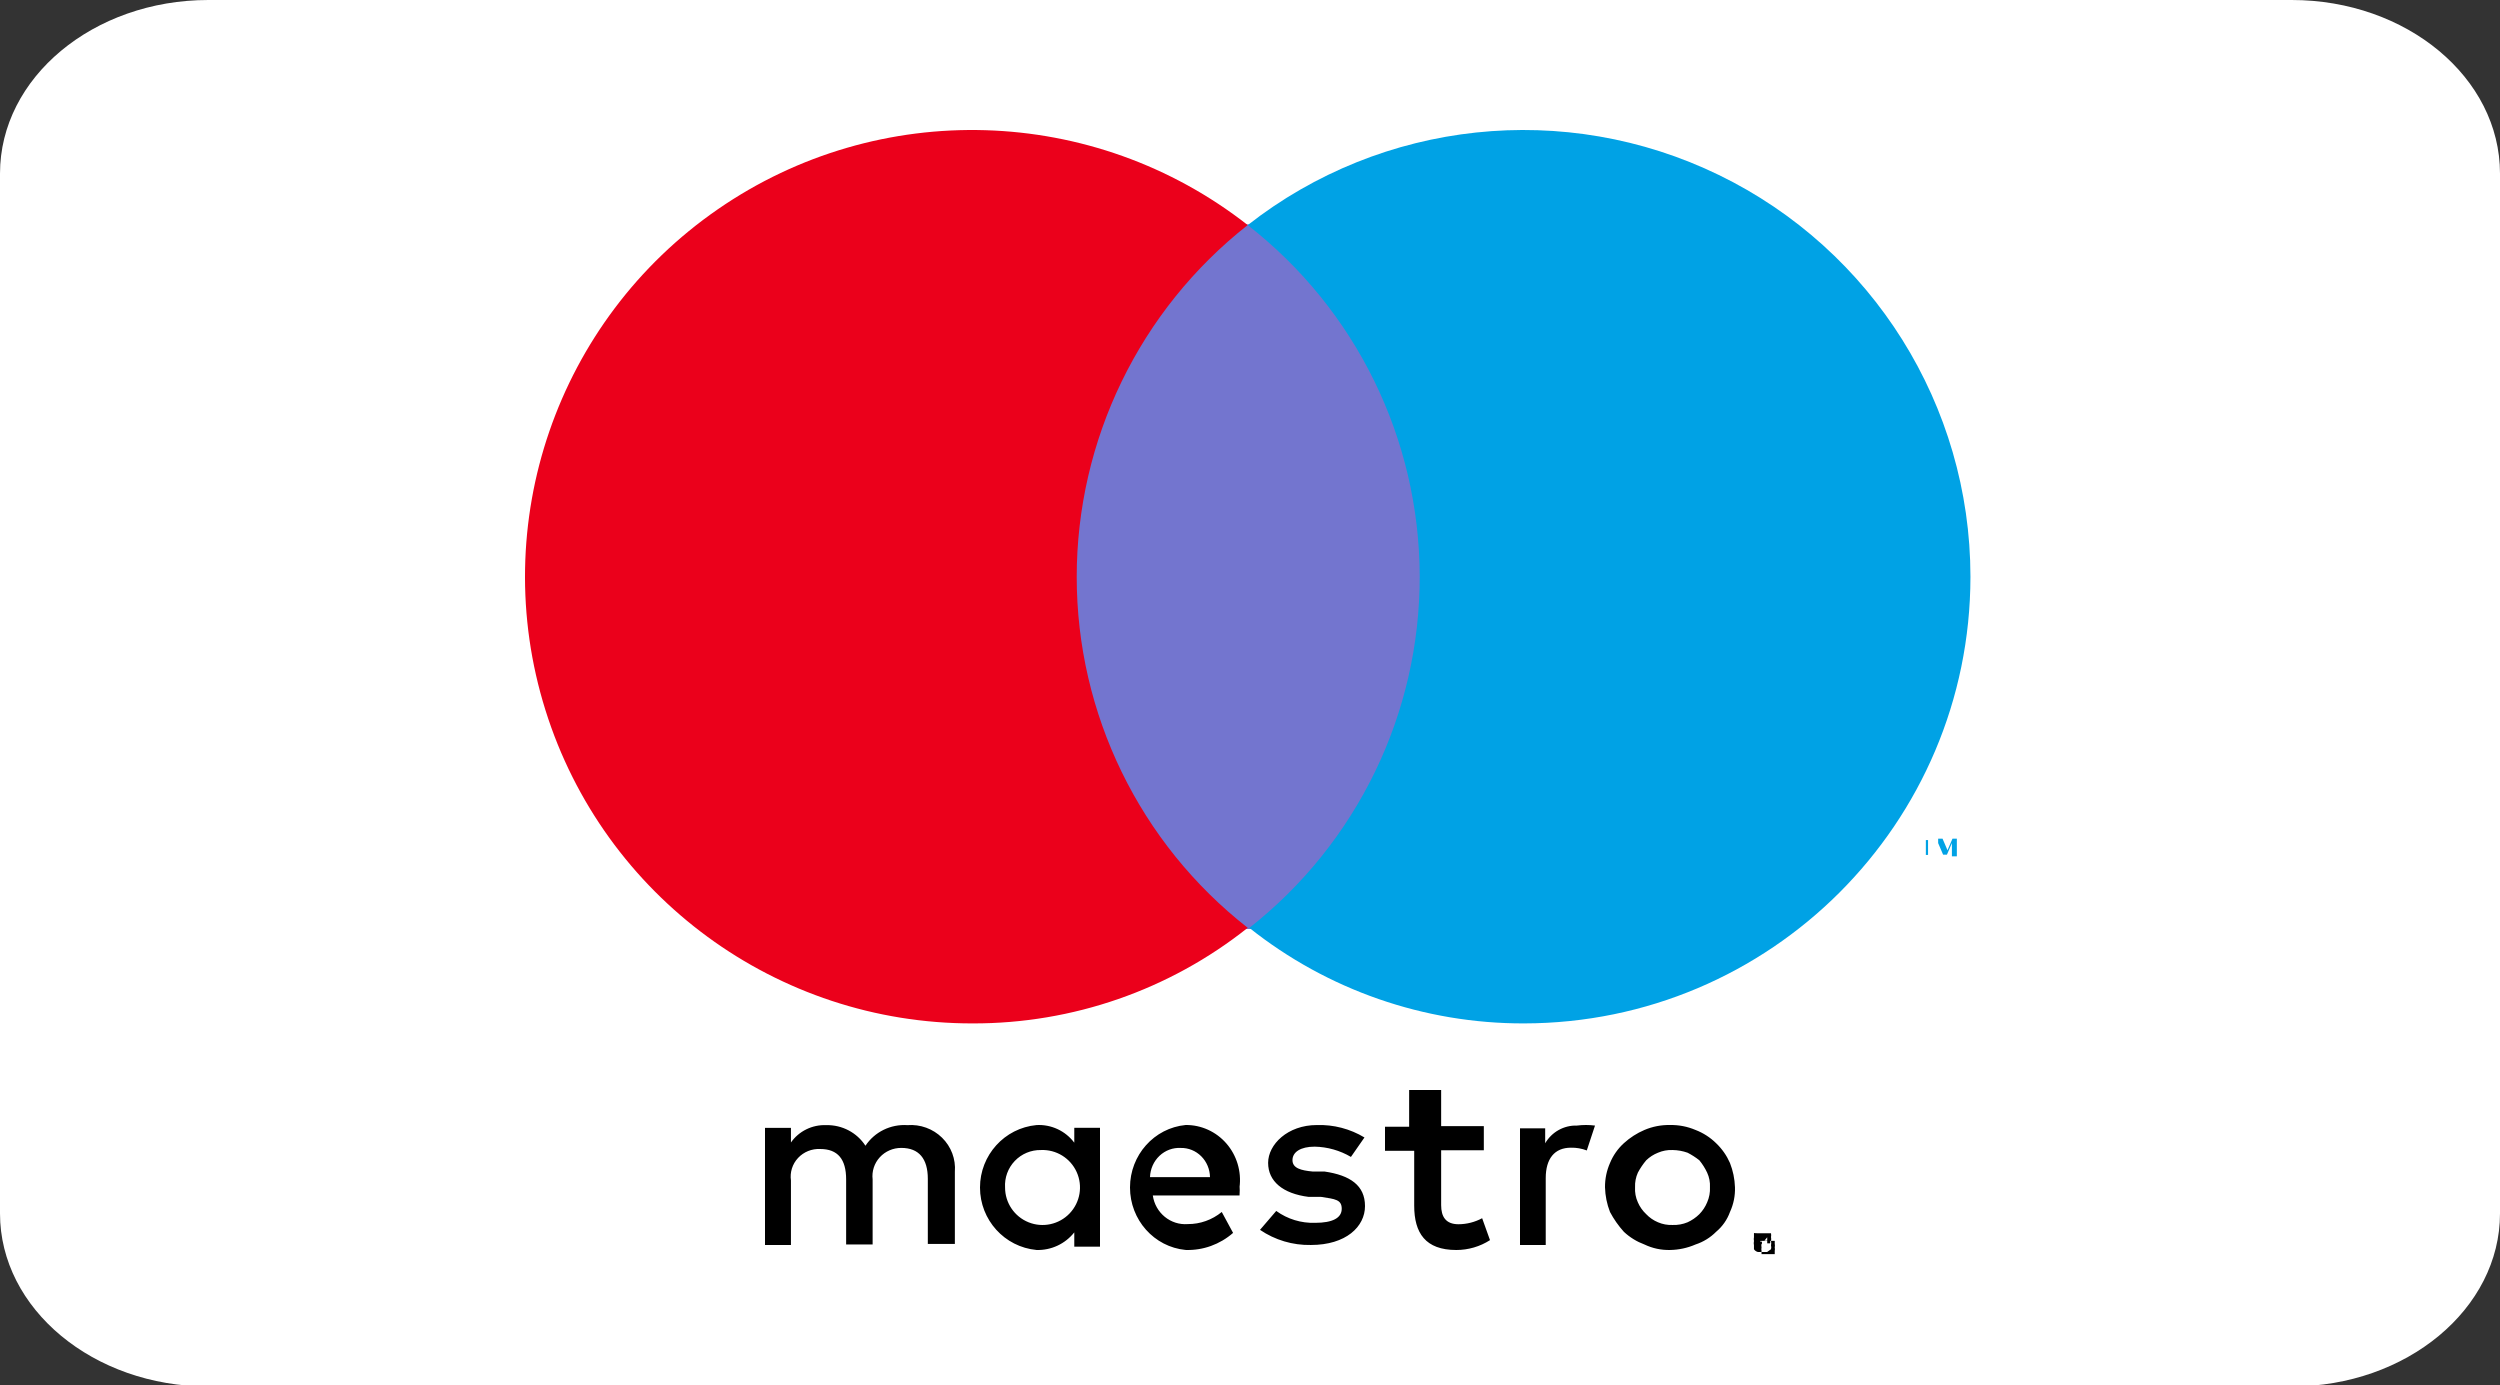
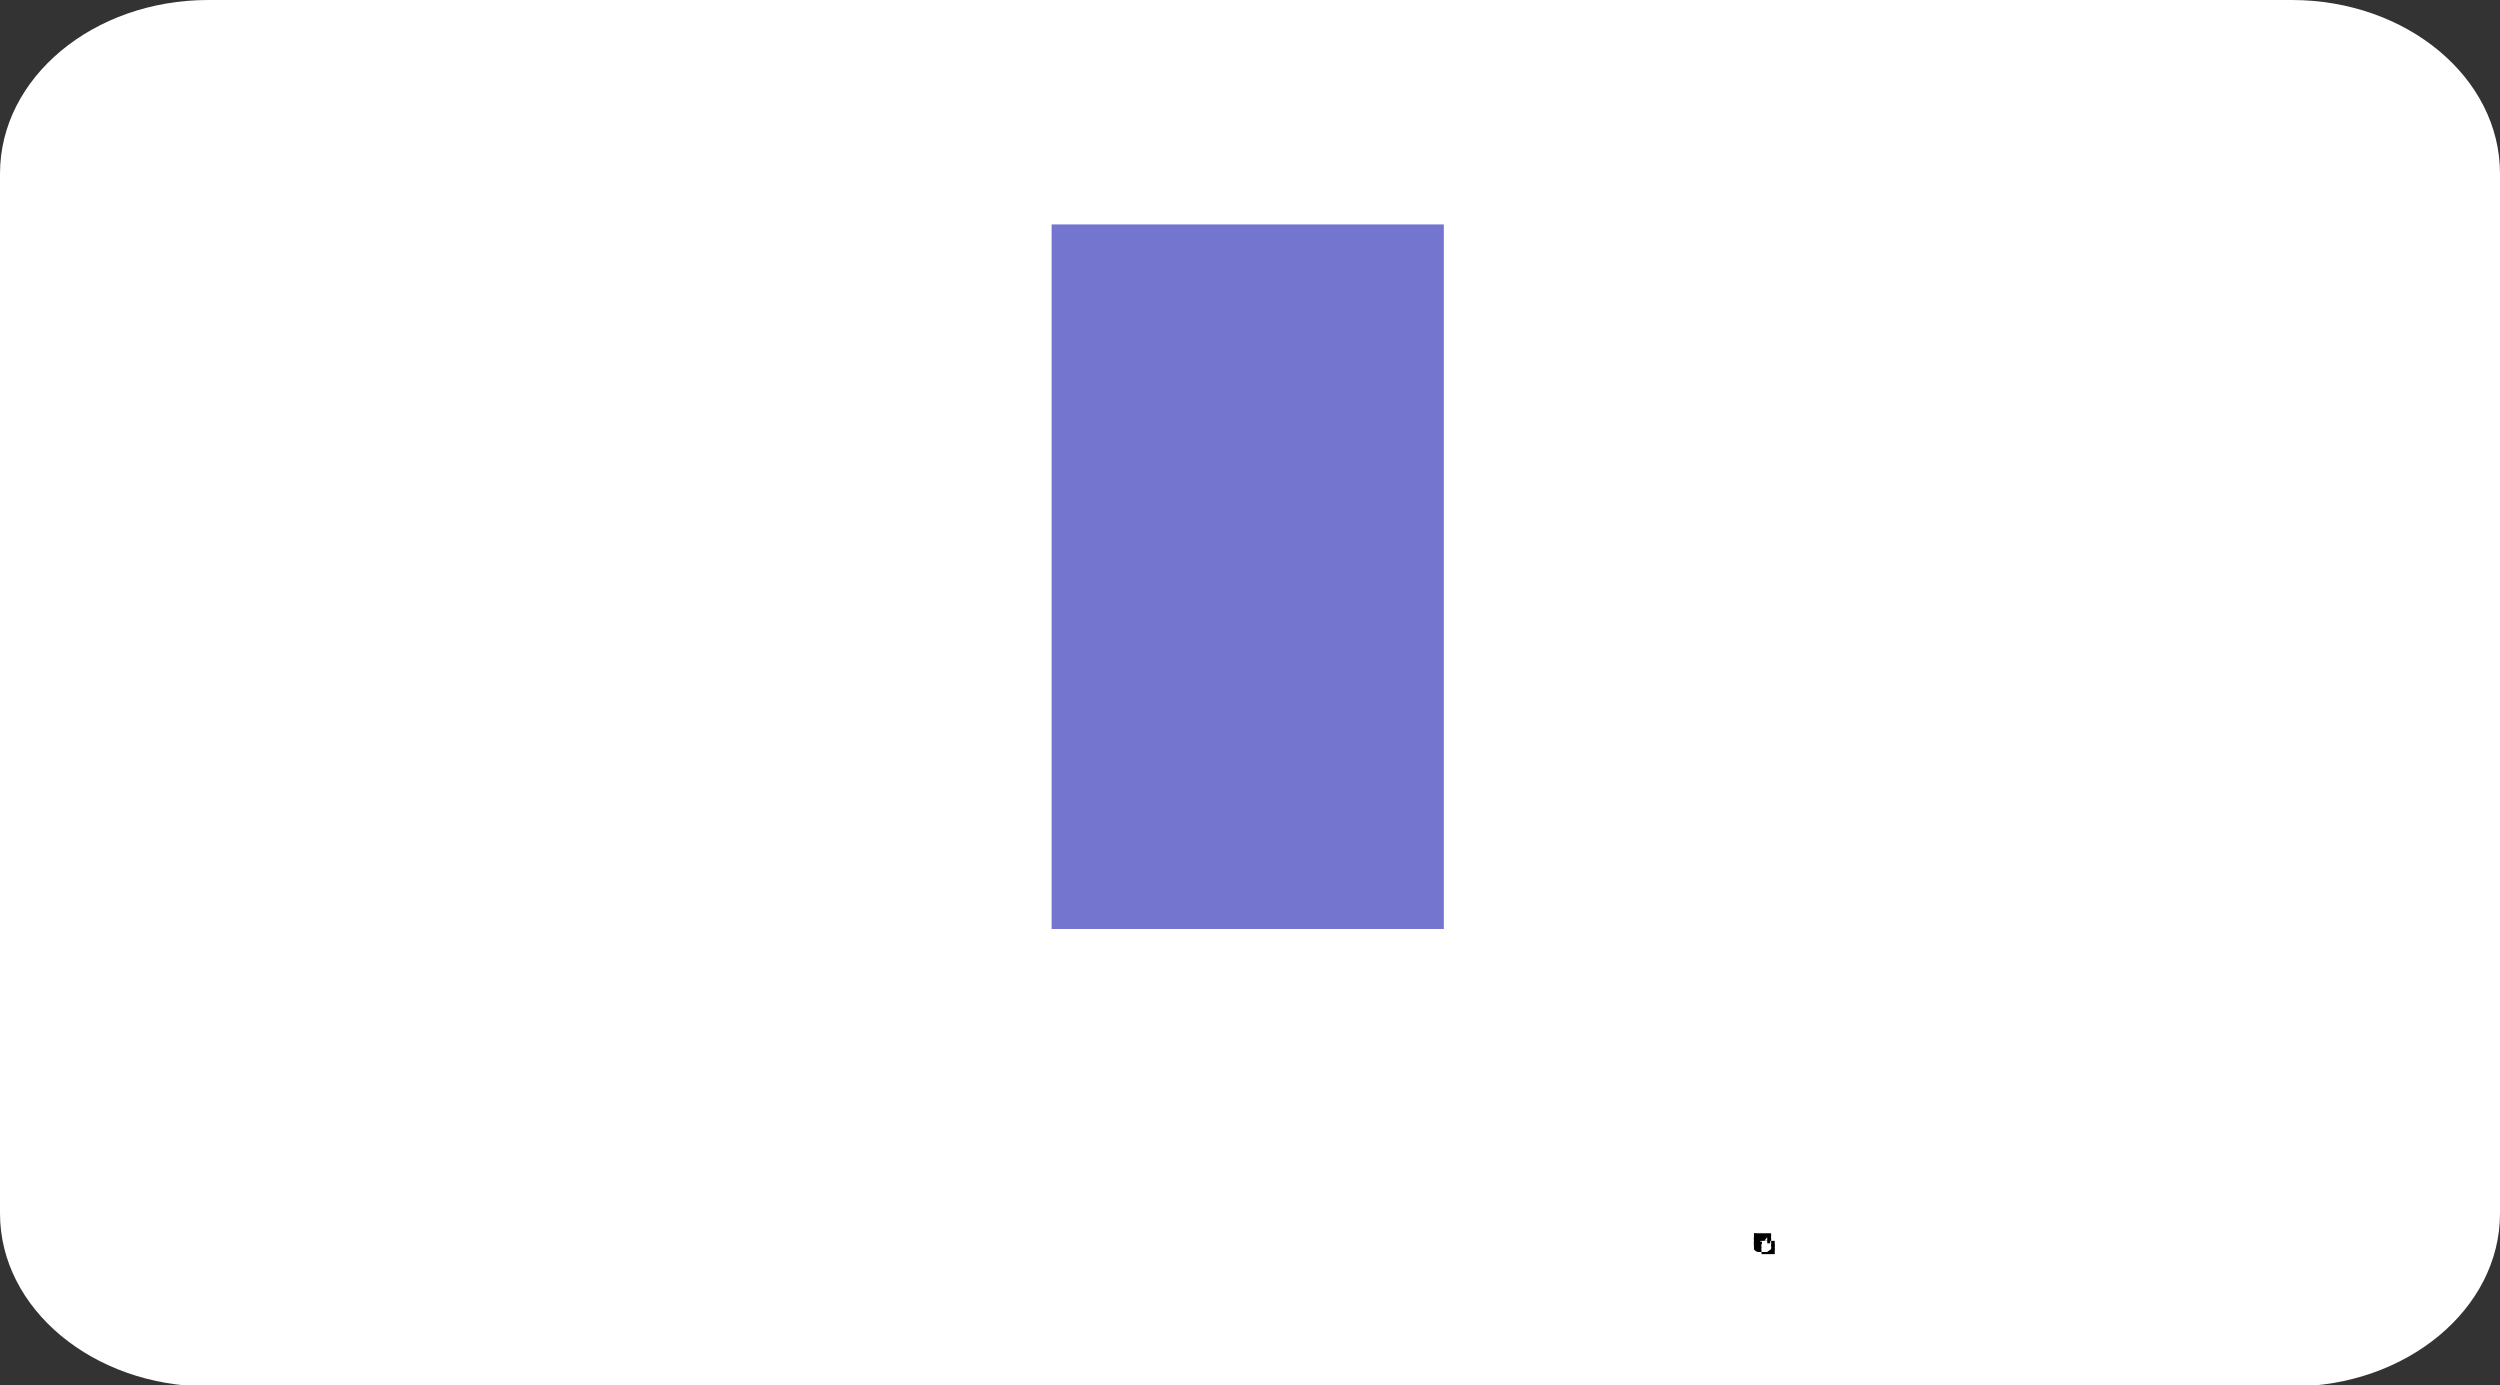
<svg xmlns="http://www.w3.org/2000/svg" width="500px" height="277px" viewBox="0 0 500 277" version="1.1">
  <rect x="0" y="0" width="500" height="277" fill="#333333" stroke="none" />
  <title>Maestro</title>
  <g id="Maestro" stroke="none" stroke-width="1" fill="none" fill-rule="evenodd">
    <path d="M41.667,0 L458.333,0 C481.333,0 500,15.529 500,34.718 L500,242.69 C500,261.768 481.333,277.296 458.333,277.296 L41.667,277.296 C18.667,277.296 0,261.768 0,242.69 L0,34.718 C0,15.529 18.667,0 41.667,0 Z" id="Path" fill="#FFFFFF" fill-rule="nonzero" />
-     <path d="M391.37,171.26 L391.37,167.74 L390.49,167.74 L389.5,170.05 L388.51,167.74 L387.63,167.74 L387.63,171.26 L387.63,171.26 L387.63,168.62 L388.62,170.93 L389.39,170.93 L390.38,168.62 L390.38,171.26 L391.37,171.26 Z M385.61,170.985 L385.61,168.015 L386.93,168.015 L386.93,168.015 L384.07,168.015 L384.07,168.015 L385.17,168.015 L385.17,170.985 L385.61,170.985 Z" id="Shape" fill="#00A2E5" fill-rule="nonzero" />
    <polygon id="Path" fill="#7375CF" fill-rule="nonzero" points="288.767 185.798 210.321 185.798 210.321 44.885 288.767 44.885" />
-     <path d="M215.344,115.451 C215.327,87.971 227.934,62.005 249.544,45.011 C218.726,20.886 175.786,19.602 143.58,41.845 C111.374,64.087 97.396,104.681 109.085,142.017 C120.774,179.354 155.412,204.748 194.56,204.683 C214.529,204.729 233.919,197.986 249.544,185.562 C227.942,168.658 215.328,142.759 215.344,115.341" id="Path" fill="#EB001B" fill-rule="nonzero" />
-     <path d="M394.089,115.409 C394.028,164.688 354.084,204.622 304.792,204.683 C284.847,204.729 265.48,197.991 249.874,185.576 C271.441,168.604 284.002,142.659 283.938,115.219 C283.873,87.779 271.19,61.893 249.544,45.022 C276.457,23.943 313.038,20.054 343.784,35.002 C374.529,49.951 394.056,81.119 394.089,115.299" id="Path" fill="#00A2E5" fill-rule="nonzero" />
-     <path d="M315.387,225.114 C316.586,224.962 317.8,224.962 319,225.114 L317.358,230.091 C316.344,229.702 315.266,229.514 314.182,229.538 C310.898,229.538 309.146,231.749 309.146,235.62 L309.146,249 L304,249 L304,225.667 L309.036,225.667 L309.036,228.653 C310.355,226.391 312.789,225.034 315.387,225.114 M296.203,230.055 L288.23,230.055 L288.23,241.014 C288.23,243.315 289.128,244.849 291.711,244.849 C293.362,244.838 294.983,244.424 296.428,243.644 L298,248.027 C296,249.314 293.657,250 291.262,250 C285.086,250 282.84,246.603 282.84,241.123 L282.84,230.164 L277,230.164 L277,225.342 L281.829,225.342 L281.829,218 L288.23,218 L288.23,225.233 L296.765,225.233 L296.765,230.055 L296.203,230.055 Z M230,235.42 C230.055,233.795 230.738,232.261 231.897,231.164 C233.056,230.067 234.592,229.5 236.159,229.59 C237.68,229.56 239.15,230.158 240.246,231.251 C241.341,232.345 241.972,233.844 242,235.42 L230,235.42 Z M247.908,237.442 C248.314,234.283 247.36,231.099 245.294,228.713 C243.228,226.328 240.252,224.973 237.134,225 C230.823,225.606 226,231.02 226,237.497 C226,243.974 230.823,249.387 237.134,249.993 C240.6,250.104 243.982,248.887 246.616,246.58 L244.353,242.396 C242.428,243.974 240.032,244.829 237.565,244.818 C234.121,245.087 231.061,242.586 230.561,239.093 L247.908,239.093 C247.96,238.397 247.96,237.698 247.908,237.001 M270.186,231.384 C267.986,230.088 265.487,229.381 262.933,229.331 C260.119,229.331 258.495,230.412 258.495,232.032 C258.495,233.653 260.227,234.085 262.5,234.302 L264.881,234.302 C270.077,235.058 273,237.111 273,241.217 C273,245.323 269.211,248.997 262.175,248.997 C258.551,249.069 254.994,248.011 252,245.971 L255.247,242.189 C257.508,243.825 260.251,244.661 263.041,244.566 C266.505,244.566 268.345,243.594 268.345,241.757 C268.345,239.92 267.046,239.812 264.232,239.38 L261.742,239.38 C256.546,238.732 253.624,236.246 253.624,232.573 C253.624,228.899 257.521,225.009 263.366,225.009 C266.715,224.9 270.024,225.764 272.892,227.494 L270.186,231.384 Z M334.501,230.005 C333.502,229.966 332.508,230.151 331.595,230.544 C330.716,230.892 329.918,231.405 329.247,232.054 C328.599,232.821 328.037,233.653 327.571,234.534 C327.161,235.452 326.97,236.447 327.012,237.446 C326.949,238.481 327.14,239.515 327.571,240.465 C327.957,241.358 328.527,242.165 329.247,242.838 C329.904,243.53 330.704,244.081 331.595,244.455 C332.508,244.849 333.502,245.033 334.501,244.995 C335.537,245.035 336.568,244.851 337.52,244.455 C338.394,244.053 339.189,243.506 339.867,242.838 C340.54,242.15 341.072,241.345 341.432,240.465 C341.851,239.512 342.042,238.48 341.991,237.446 C342.045,236.446 341.853,235.449 341.432,234.534 C341.019,233.648 340.493,232.815 339.867,232.054 C339.138,231.477 338.352,230.972 337.52,230.544 C336.553,230.2 335.532,230.018 334.501,230.005 M333.997,225.002 C335.752,224.968 337.494,225.306 339.107,225.993 C340.646,226.585 342.045,227.484 343.217,228.636 C344.399,229.761 345.343,231.109 345.994,232.6 C346.602,234.147 346.94,235.785 346.994,237.445 C347.052,239.151 346.71,240.847 345.994,242.399 C345.438,243.941 344.48,245.309 343.217,246.363 C342.068,247.518 340.66,248.386 339.107,248.896 C337.494,249.596 335.757,249.971 333.997,249.997 C332.23,250.038 330.478,249.661 328.887,248.896 C327.361,248.332 325.963,247.471 324.777,246.363 C323.69,245.161 322.758,243.829 322,242.399 C321.382,240.817 321.044,239.141 321,237.445 C320.987,235.778 321.328,234.127 322,232.6 C322.619,231.091 323.567,229.737 324.777,228.636 C325.987,227.531 327.376,226.638 328.887,225.993 C330.5,225.306 332.242,224.968 333.997,225.002 M201.013,237.507 C200.892,235.54 201.597,233.612 202.958,232.188 C204.319,230.764 206.212,229.973 208.181,230.007 C211.238,229.874 214.068,231.614 215.332,234.404 C216.595,237.193 216.036,240.471 213.922,242.684 C211.807,244.897 208.56,245.601 205.719,244.462 C202.879,243.323 201.016,240.569 201.013,237.507 M220,237.45 L220,225.564 L214.857,225.564 L214.857,228.535 C213.079,226.172 210.249,224.852 207.307,225.013 C200.898,225.619 196,231.03 196,237.505 C196,243.979 200.898,249.39 207.307,249.996 C210.235,250.083 213.032,248.778 214.857,246.474 L214.857,249.336 L220,249.336 L220,237.45 Z M190.973,249 L190.973,234.356 C191.175,231.826 190.239,229.336 188.413,227.542 C186.588,225.748 184.054,224.828 181.48,225.027 C178.13,224.807 174.921,226.384 173.09,229.149 C171.392,226.522 168.419,224.958 165.253,225.027 C162.447,224.913 159.779,226.224 158.188,228.498 L158.188,225.569 L153,225.569 L153,249 L158.188,249 L158.188,236.091 C157.956,234.459 158.476,232.81 159.608,231.593 C160.739,230.377 162.364,229.719 164.039,229.8 C167.571,229.8 169.227,231.861 169.227,235.874 L169.227,248.892 L174.525,248.892 L174.525,235.874 C174.336,234.269 174.856,232.661 175.953,231.458 C177.051,230.255 178.621,229.572 180.266,229.583 C183.798,229.583 185.564,231.752 185.564,235.766 L185.564,248.783 L190.973,248.783 L190.973,249 Z" id="Shape" fill="#000000" fill-rule="nonzero" />
-     <path d="M352.39,248.225 L352.39,248.775 L353.05,248.775 C353.05,248.775 353.05,248.775 353.05,248.775 C353.05,248.775 353.05,248.775 353.05,248.775 L351.95,248.775 L352.39,248.225 Z M352.895,248.115 L353.995,248.115 C354.075,248.29 354.075,248.49 353.995,248.665 L353.445,248.665 L354.105,249.545 L354.105,249.545 L353.445,248.665 L353.445,248.665 L353.445,249.545 L353.445,249.545 L353.445,247.455 L352.895,248.115 Z M353.297,250.82 L354.397,250.82 L354.947,250.82 C354.947,250.82 354.947,250.82 354.947,250.16 C354.998,249.943 354.998,249.717 354.947,249.5 C355,249.246 355,248.984 354.947,248.73 L354.947,248.18 L354.397,248.18 L352.967,248.18 C352.967,248.18 352.967,248.18 352.307,248.18 C351.647,248.18 352.307,248.18 352.307,248.73 C352.253,248.984 352.253,249.246 352.307,249.5 C352.255,249.717 352.255,249.943 352.307,250.16 L352.307,250.82 L352.967,250.82 L353.627,250.82 M352.662,246.654 L353.432,246.654 L354.202,246.654 C354.245,246.909 354.245,247.17 354.202,247.424 C354.255,247.678 354.255,247.941 354.202,248.194 C354.264,248.484 354.264,248.784 354.202,249.074 C354.272,249.326 354.272,249.593 354.202,249.844 C354.202,249.844 354.202,249.844 353.432,250.394 L351.562,250.394 C351.246,250.313 350.972,250.117 350.792,249.844 L350.792,249.074 C350.73,248.784 350.73,248.484 350.792,248.194 C350.739,247.941 350.739,247.678 350.792,247.424 C350.792,247.424 350.792,246.764 350.792,246.654 C350.792,246.544 350.792,246.654 351.562,246.654 L352.552,246.654" id="Shape" fill="#000000" fill-rule="nonzero" />
+     <path d="M352.39,248.225 L352.39,248.775 L353.05,248.775 C353.05,248.775 353.05,248.775 353.05,248.775 C353.05,248.775 353.05,248.775 353.05,248.775 L351.95,248.775 L352.39,248.225 Z M352.895,248.115 L353.995,248.115 C354.075,248.29 354.075,248.49 353.995,248.665 L353.445,248.665 L354.105,249.545 L354.105,249.545 L353.445,248.665 L353.445,248.665 L353.445,249.545 L353.445,247.455 L352.895,248.115 Z M353.297,250.82 L354.397,250.82 L354.947,250.82 C354.947,250.82 354.947,250.82 354.947,250.16 C354.998,249.943 354.998,249.717 354.947,249.5 C355,249.246 355,248.984 354.947,248.73 L354.947,248.18 L354.397,248.18 L352.967,248.18 C352.967,248.18 352.967,248.18 352.307,248.18 C351.647,248.18 352.307,248.18 352.307,248.73 C352.253,248.984 352.253,249.246 352.307,249.5 C352.255,249.717 352.255,249.943 352.307,250.16 L352.307,250.82 L352.967,250.82 L353.627,250.82 M352.662,246.654 L353.432,246.654 L354.202,246.654 C354.245,246.909 354.245,247.17 354.202,247.424 C354.255,247.678 354.255,247.941 354.202,248.194 C354.264,248.484 354.264,248.784 354.202,249.074 C354.272,249.326 354.272,249.593 354.202,249.844 C354.202,249.844 354.202,249.844 353.432,250.394 L351.562,250.394 C351.246,250.313 350.972,250.117 350.792,249.844 L350.792,249.074 C350.73,248.784 350.73,248.484 350.792,248.194 C350.739,247.941 350.739,247.678 350.792,247.424 C350.792,247.424 350.792,246.764 350.792,246.654 C350.792,246.544 350.792,246.654 351.562,246.654 L352.552,246.654" id="Shape" fill="#000000" fill-rule="nonzero" />
  </g>
</svg>